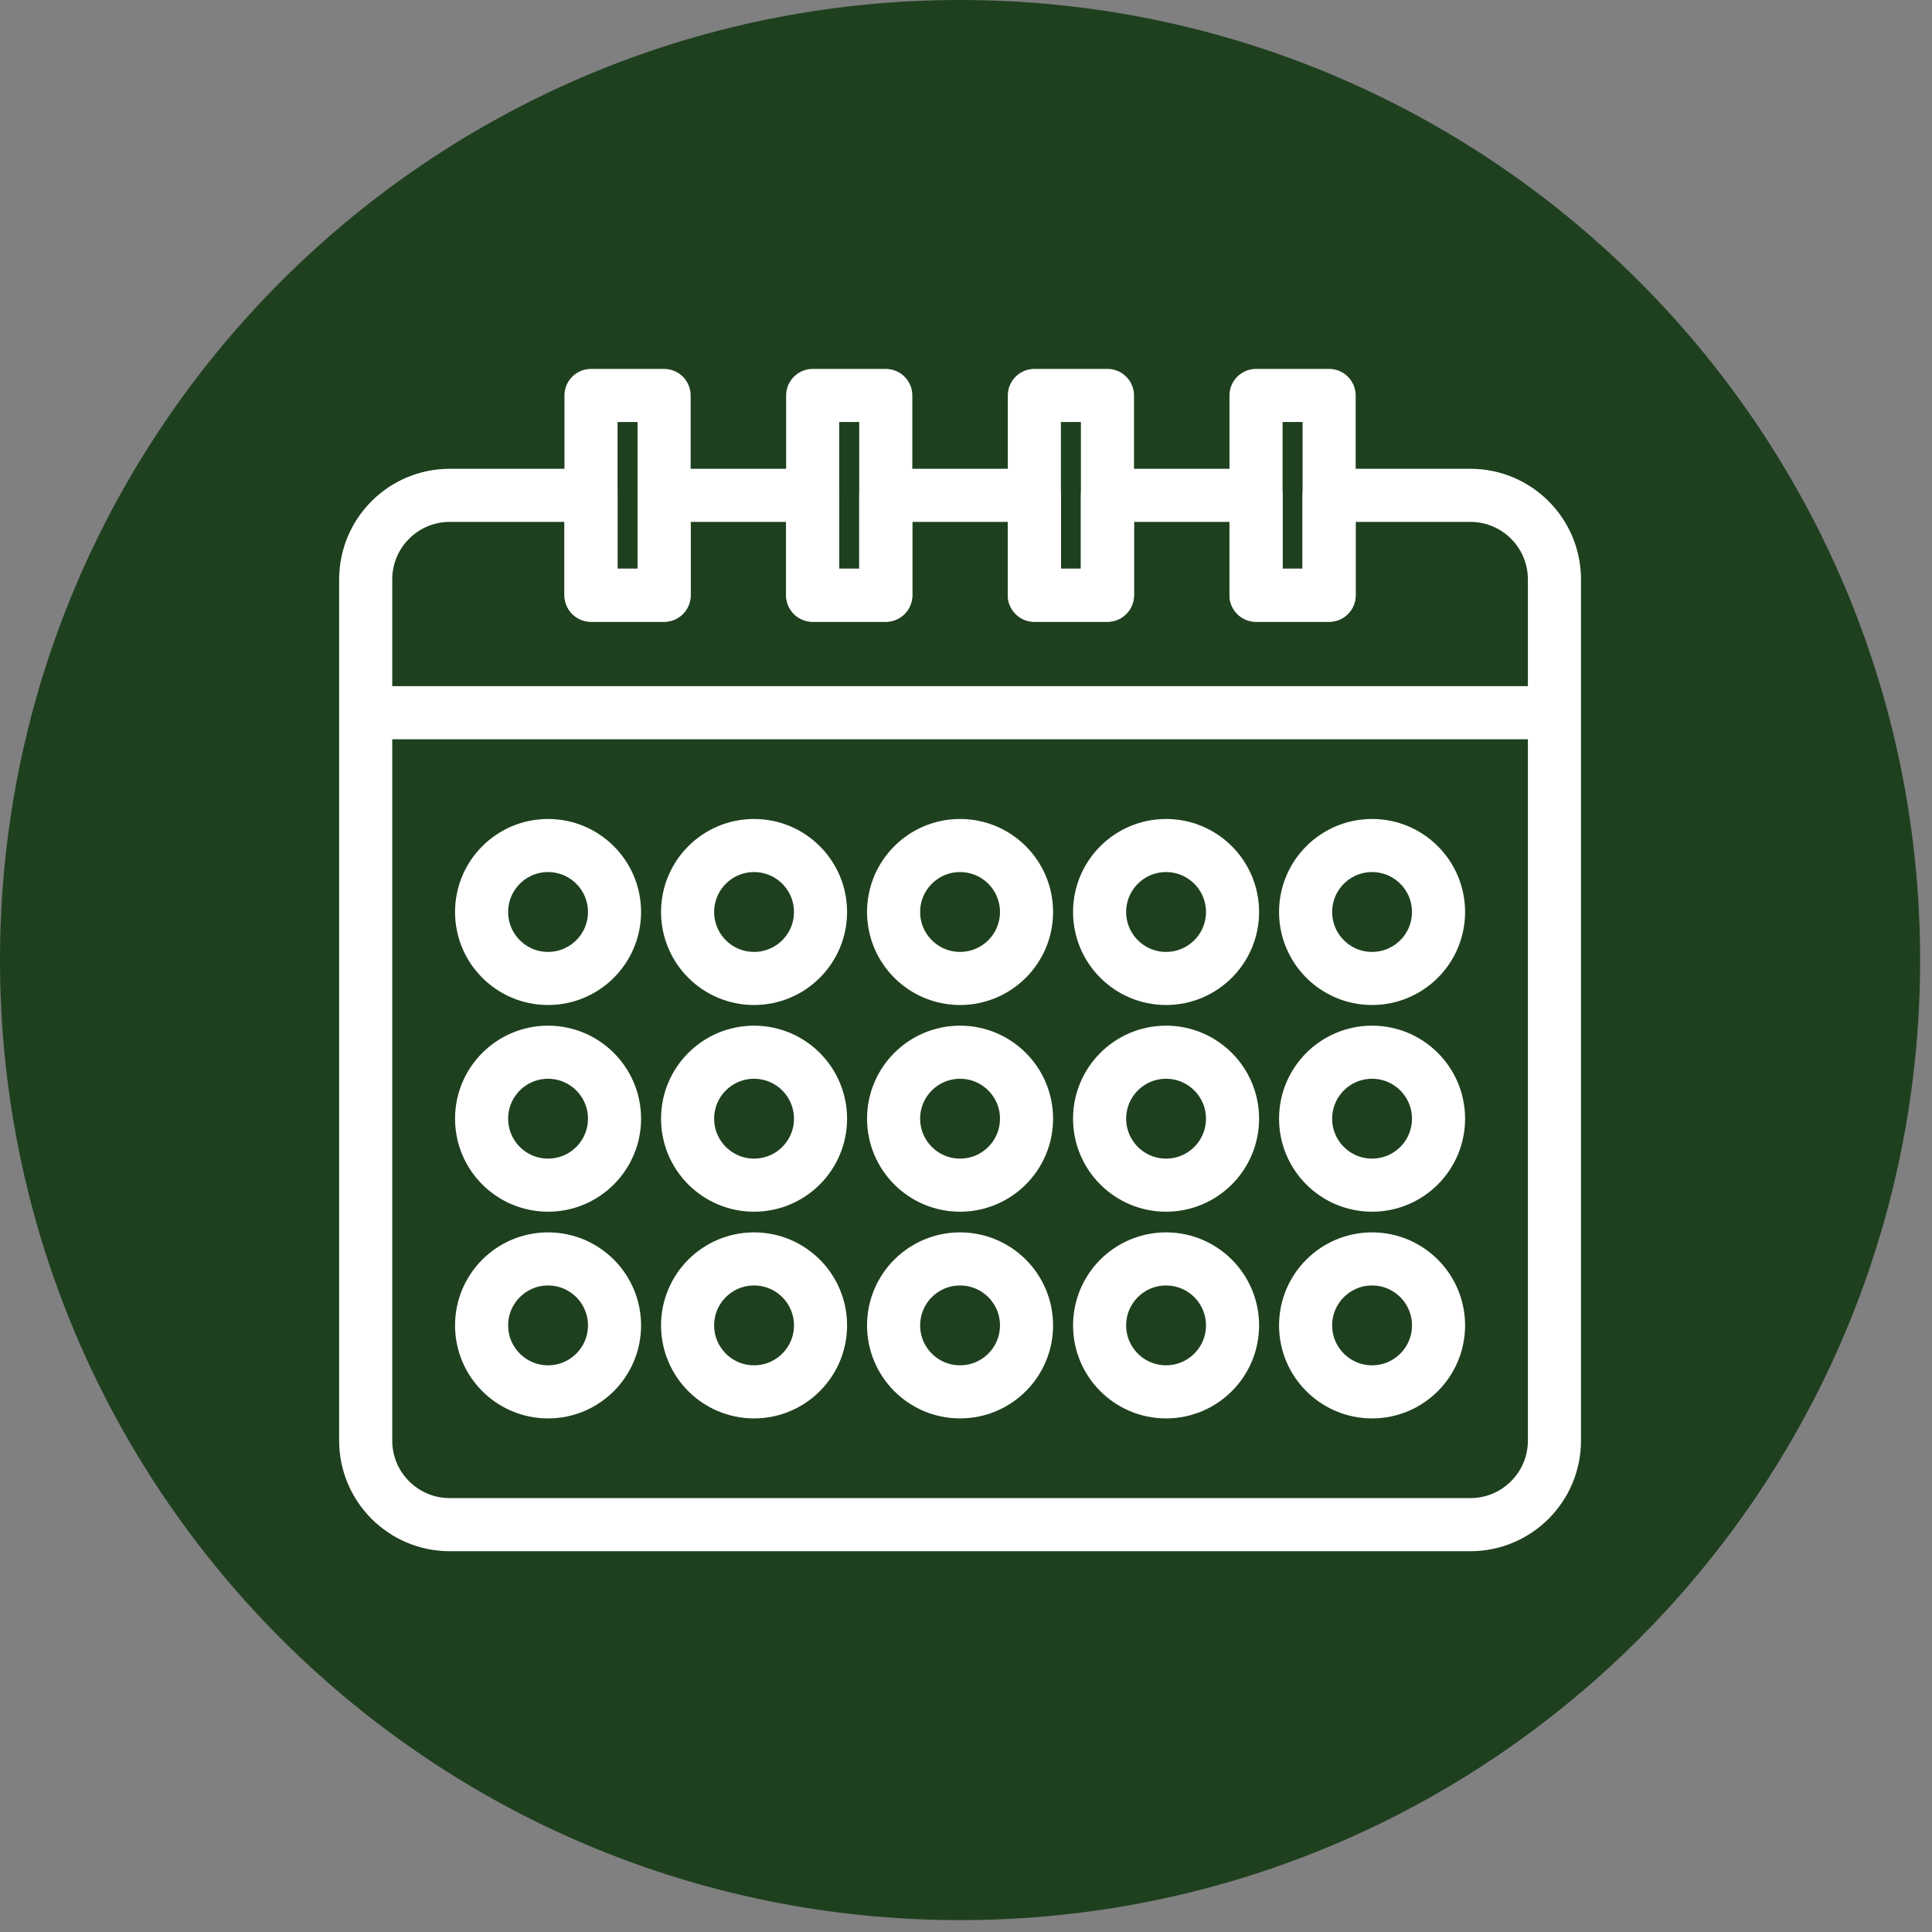
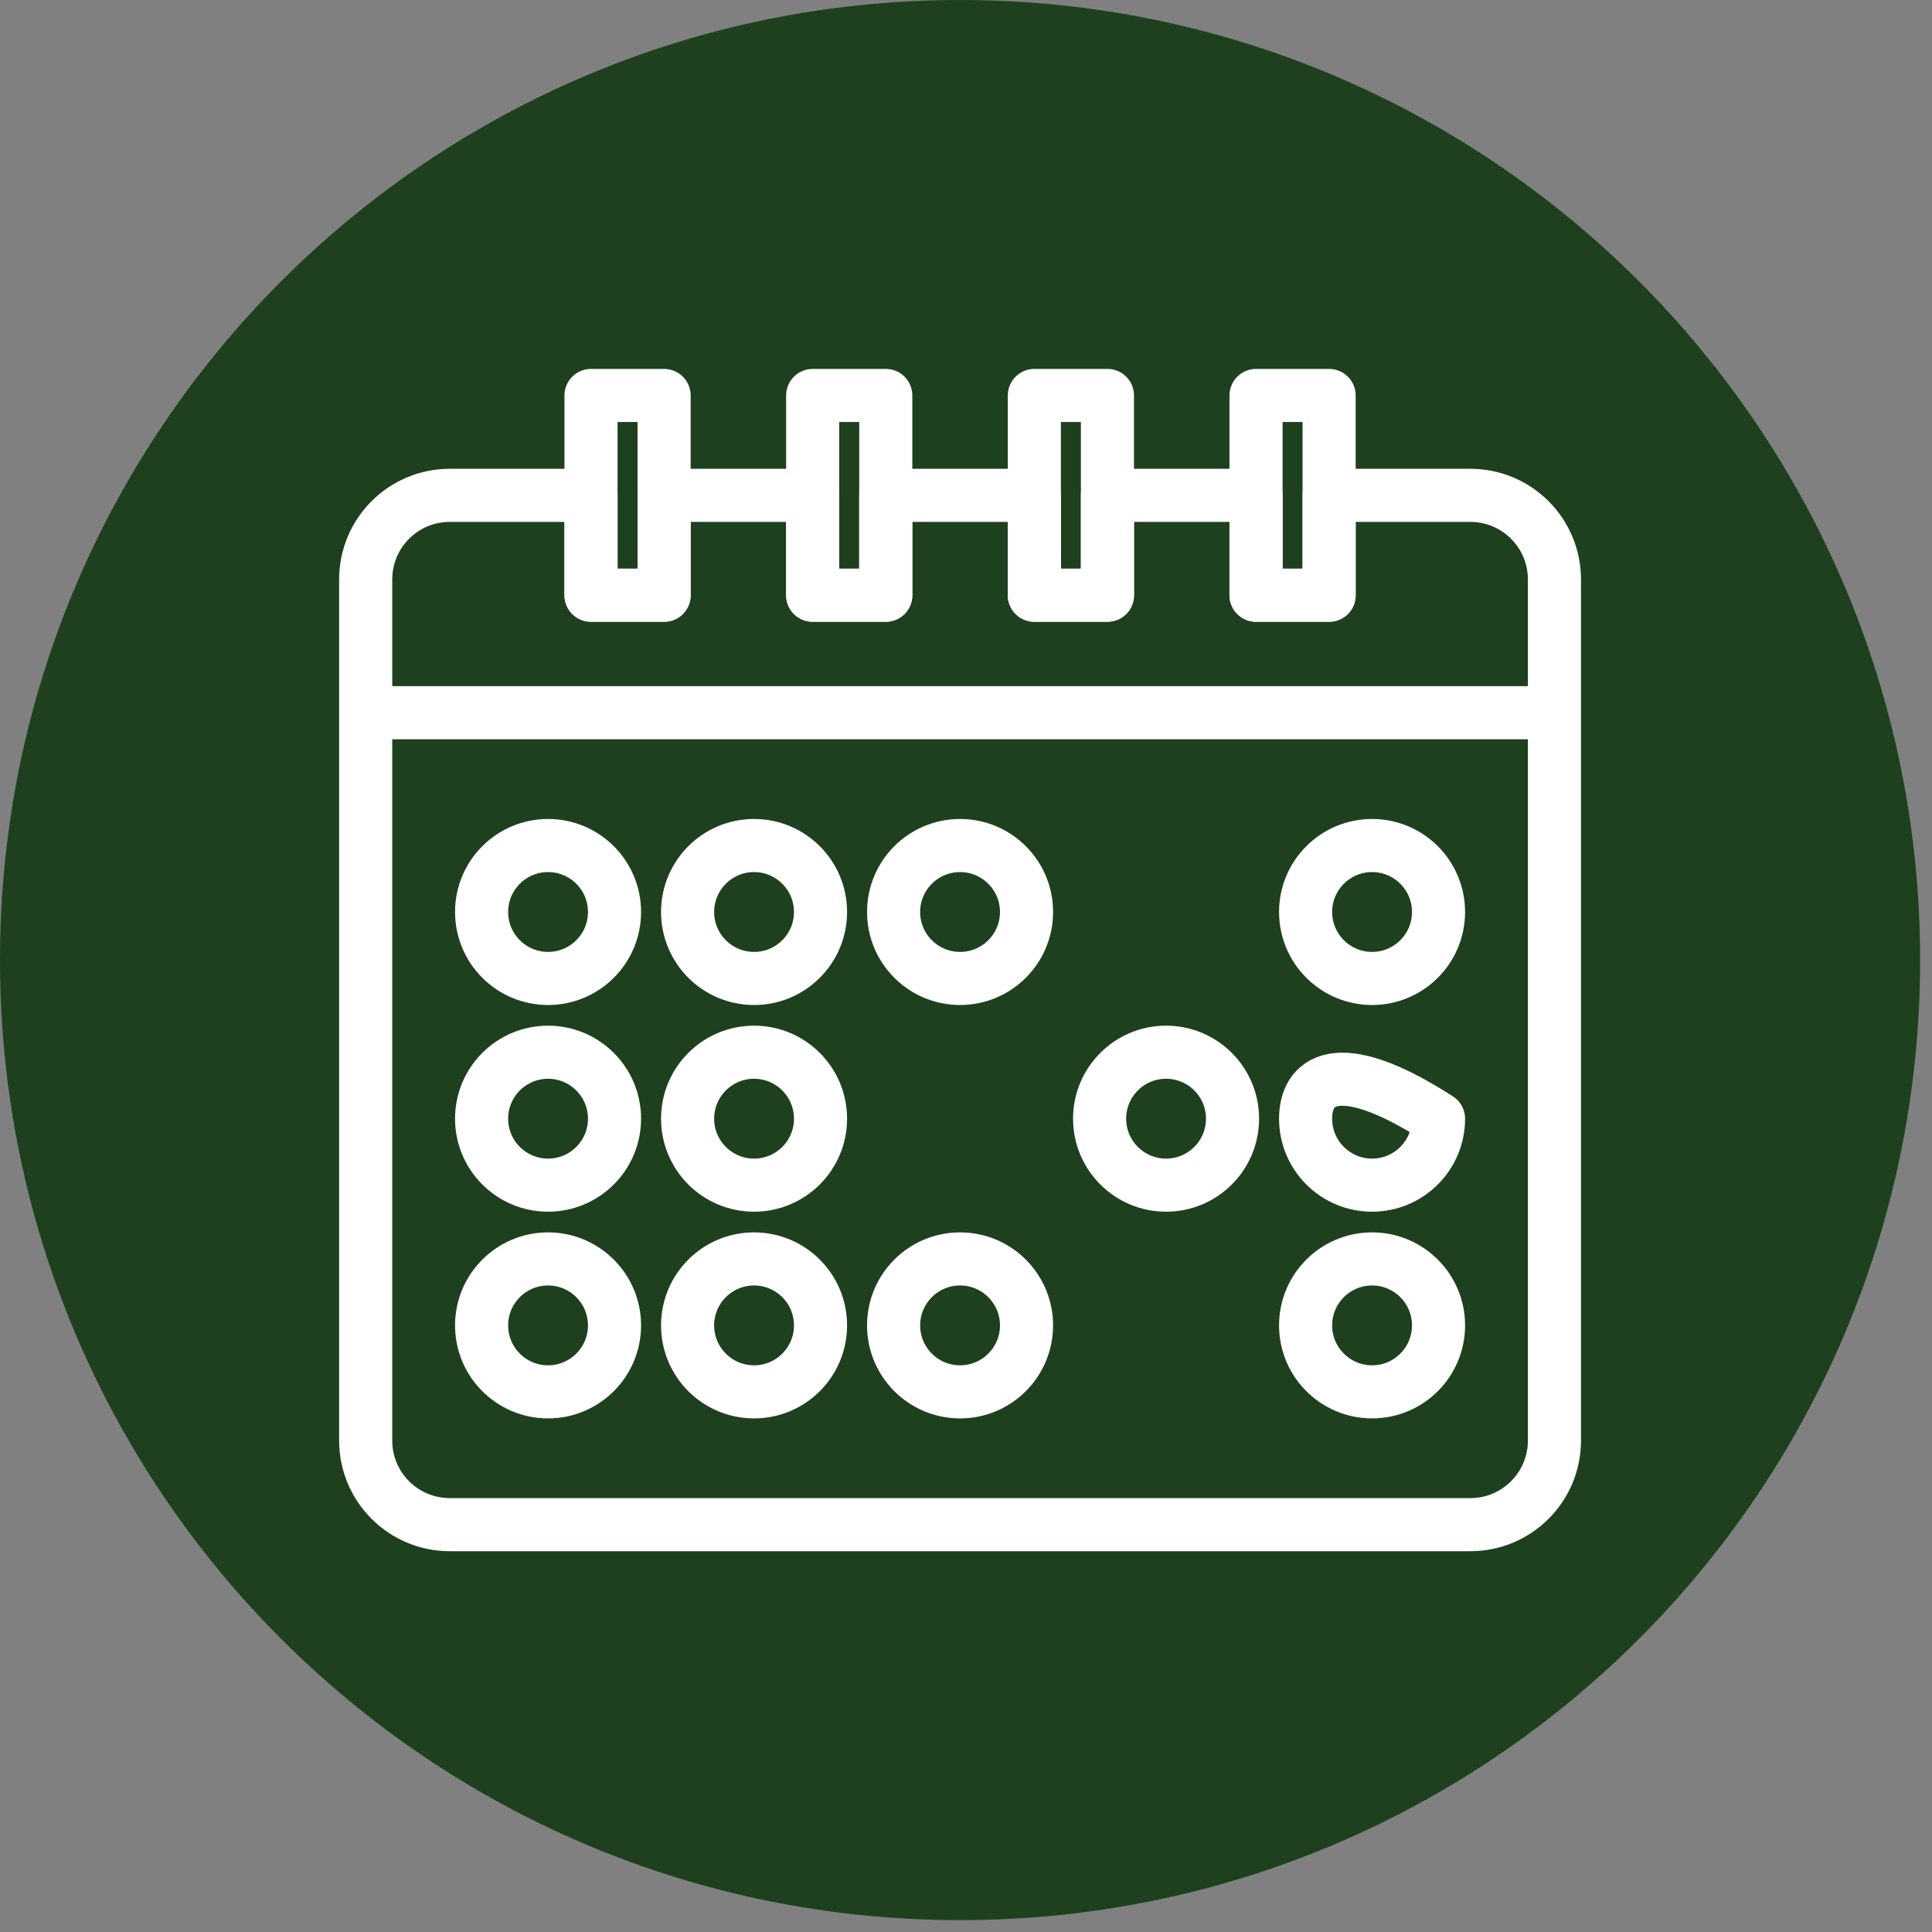
<svg xmlns="http://www.w3.org/2000/svg" width="118" height="118" viewBox="0 0 118 118" fill="none">
  <rect x="0" y="0" width="118" height="118" fill="#808080" stroke="none" />
  <g id="a" clip-path="url(#clip0_2086_1730)">
    <path id="Vector" d="M58.638 117.275C91.022 117.275 117.275 91.022 117.275 58.638C117.275 26.253 91.022 0 58.638 0C26.253 0 0 26.253 0 58.638C0 91.022 26.253 117.275 58.638 117.275Z" fill="#1F401F" />
    <g id="Group">
      <g id="Group_2">
        <path id="Vector_2" d="M40.561 24.154H36.097V36.354H40.561V24.154Z" stroke="white" stroke-width="3.243" stroke-linejoin="round" />
        <path id="Vector_3" d="M54.1 24.154H49.636V36.354H54.1V24.154Z" stroke="white" stroke-width="3.243" stroke-linejoin="round" />
        <path id="Vector_4" d="M67.639 24.154H63.175V36.354H67.639V24.154Z" stroke="white" stroke-width="3.243" stroke-linejoin="round" />
        <path id="Vector_5" d="M81.178 24.154H76.714V36.354H81.178V24.154Z" stroke="white" stroke-width="3.243" stroke-linejoin="round" />
      </g>
      <path id="Vector_6" d="M22.335 43.53H94.94" stroke="white" stroke-width="3.243" stroke-linejoin="round" />
      <g id="Group_3">
        <g id="Group_4">
          <path id="Vector_7" d="M33.473 59.761C35.715 59.761 37.533 57.943 37.533 55.701C37.533 53.459 35.715 51.642 33.473 51.642C31.232 51.642 29.414 53.459 29.414 55.701C29.414 57.943 31.232 59.761 33.473 59.761Z" stroke="white" stroke-width="3.243" stroke-linejoin="round" />
          <path id="Vector_8" d="M46.055 59.761C48.297 59.761 50.115 57.943 50.115 55.701C50.115 53.459 48.297 51.642 46.055 51.642C43.813 51.642 41.996 53.459 41.996 55.701C41.996 57.943 43.813 59.761 46.055 59.761Z" stroke="white" stroke-width="3.243" stroke-linejoin="round" />
          <path id="Vector_9" d="M58.637 59.761C60.879 59.761 62.697 57.943 62.697 55.701C62.697 53.459 60.879 51.642 58.637 51.642C56.395 51.642 54.578 53.459 54.578 55.701C54.578 57.943 56.395 59.761 58.637 59.761Z" stroke="white" stroke-width="3.243" stroke-linejoin="round" />
-           <path id="Vector_10" d="M71.219 59.761C73.461 59.761 75.279 57.943 75.279 55.701C75.279 53.459 73.461 51.642 71.219 51.642C68.978 51.642 67.16 53.459 67.16 55.701C67.16 57.943 68.978 59.761 71.219 59.761Z" stroke="white" stroke-width="3.243" stroke-linejoin="round" />
          <path id="Vector_11" d="M83.802 59.761C86.043 59.761 87.861 57.943 87.861 55.701C87.861 53.459 86.043 51.642 83.802 51.642C81.56 51.642 79.742 53.459 79.742 55.701C79.742 57.943 81.56 59.761 83.802 59.761Z" stroke="white" stroke-width="3.243" stroke-linejoin="round" />
        </g>
        <g id="Group_5">
          <path id="Vector_12" d="M33.473 72.385C35.715 72.385 37.533 70.568 37.533 68.326C37.533 66.084 35.715 64.266 33.473 64.266C31.232 64.266 29.414 66.084 29.414 68.326C29.414 70.568 31.232 72.385 33.473 72.385Z" stroke="white" stroke-width="3.243" stroke-linejoin="round" />
          <path id="Vector_13" d="M46.055 72.385C48.297 72.385 50.115 70.568 50.115 68.326C50.115 66.084 48.297 64.266 46.055 64.266C43.813 64.266 41.996 66.084 41.996 68.326C41.996 70.568 43.813 72.385 46.055 72.385Z" stroke="white" stroke-width="3.243" stroke-linejoin="round" />
-           <path id="Vector_14" d="M58.637 72.385C60.879 72.385 62.697 70.568 62.697 68.326C62.697 66.084 60.879 64.266 58.637 64.266C56.395 64.266 54.578 66.084 54.578 68.326C54.578 70.568 56.395 72.385 58.637 72.385Z" stroke="white" stroke-width="3.243" stroke-linejoin="round" />
          <path id="Vector_15" d="M71.219 72.385C73.461 72.385 75.279 70.568 75.279 68.326C75.279 66.084 73.461 64.266 71.219 64.266C68.978 64.266 67.16 66.084 67.16 68.326C67.16 70.568 68.978 72.385 71.219 72.385Z" stroke="white" stroke-width="3.243" stroke-linejoin="round" />
-           <path id="Vector_16" d="M83.802 72.385C86.043 72.385 87.861 70.568 87.861 68.326C87.861 66.084 86.043 64.266 83.802 64.266C81.56 64.266 79.742 66.084 79.742 68.326C79.742 70.568 81.56 72.385 83.802 72.385Z" stroke="white" stroke-width="3.243" stroke-linejoin="round" />
+           <path id="Vector_16" d="M83.802 72.385C86.043 72.385 87.861 70.568 87.861 68.326C81.56 64.266 79.742 66.084 79.742 68.326C79.742 70.568 81.56 72.385 83.802 72.385Z" stroke="white" stroke-width="3.243" stroke-linejoin="round" />
        </g>
        <g id="Group_6">
          <path id="Vector_17" d="M33.473 85.01C35.715 85.01 37.533 83.192 37.533 80.95C37.533 78.709 35.715 76.891 33.473 76.891C31.232 76.891 29.414 78.709 29.414 80.95C29.414 83.192 31.232 85.01 33.473 85.01Z" stroke="white" stroke-width="3.243" stroke-linejoin="round" />
          <path id="Vector_18" d="M46.055 85.01C48.297 85.01 50.115 83.192 50.115 80.95C50.115 78.709 48.297 76.891 46.055 76.891C43.813 76.891 41.996 78.709 41.996 80.95C41.996 83.192 43.813 85.01 46.055 85.01Z" stroke="white" stroke-width="3.243" stroke-linejoin="round" />
          <path id="Vector_19" d="M58.637 85.01C60.879 85.01 62.697 83.192 62.697 80.95C62.697 78.709 60.879 76.891 58.637 76.891C56.395 76.891 54.578 78.709 54.578 80.95C54.578 83.192 56.395 85.01 58.637 85.01Z" stroke="white" stroke-width="3.243" stroke-linejoin="round" />
-           <path id="Vector_20" d="M71.219 85.01C73.461 85.01 75.279 83.192 75.279 80.95C75.279 78.709 73.461 76.891 71.219 76.891C68.978 76.891 67.16 78.709 67.16 80.95C67.16 83.192 68.978 85.01 71.219 85.01Z" stroke="white" stroke-width="3.243" stroke-linejoin="round" />
          <path id="Vector_21" d="M83.802 85.01C86.043 85.01 87.861 83.192 87.861 80.95C87.861 78.709 86.043 76.891 83.802 76.891C81.56 76.891 79.742 78.709 79.742 80.95C79.742 83.192 81.56 85.01 83.802 85.01Z" stroke="white" stroke-width="3.243" stroke-linejoin="round" />
        </g>
      </g>
      <path id="Vector_22" d="M89.803 30.254H81.178V36.354H76.715V30.254H67.639V36.354H63.176V30.254H54.1V36.354H49.636V30.254H40.561V36.354H36.097V30.254H27.472C24.635 30.254 22.335 32.554 22.335 35.391V87.984C22.335 90.822 24.635 93.121 27.472 93.121H89.803C92.641 93.121 94.94 90.822 94.94 87.984V35.391C94.94 32.554 92.641 30.254 89.803 30.254Z" stroke="white" stroke-width="3.243" stroke-linejoin="round" />
    </g>
  </g>
  <defs>
    <clipPath id="clip0_2086_1730">
      <rect width="117.275" height="117.275" fill="white" />
    </clipPath>
  </defs>
</svg>